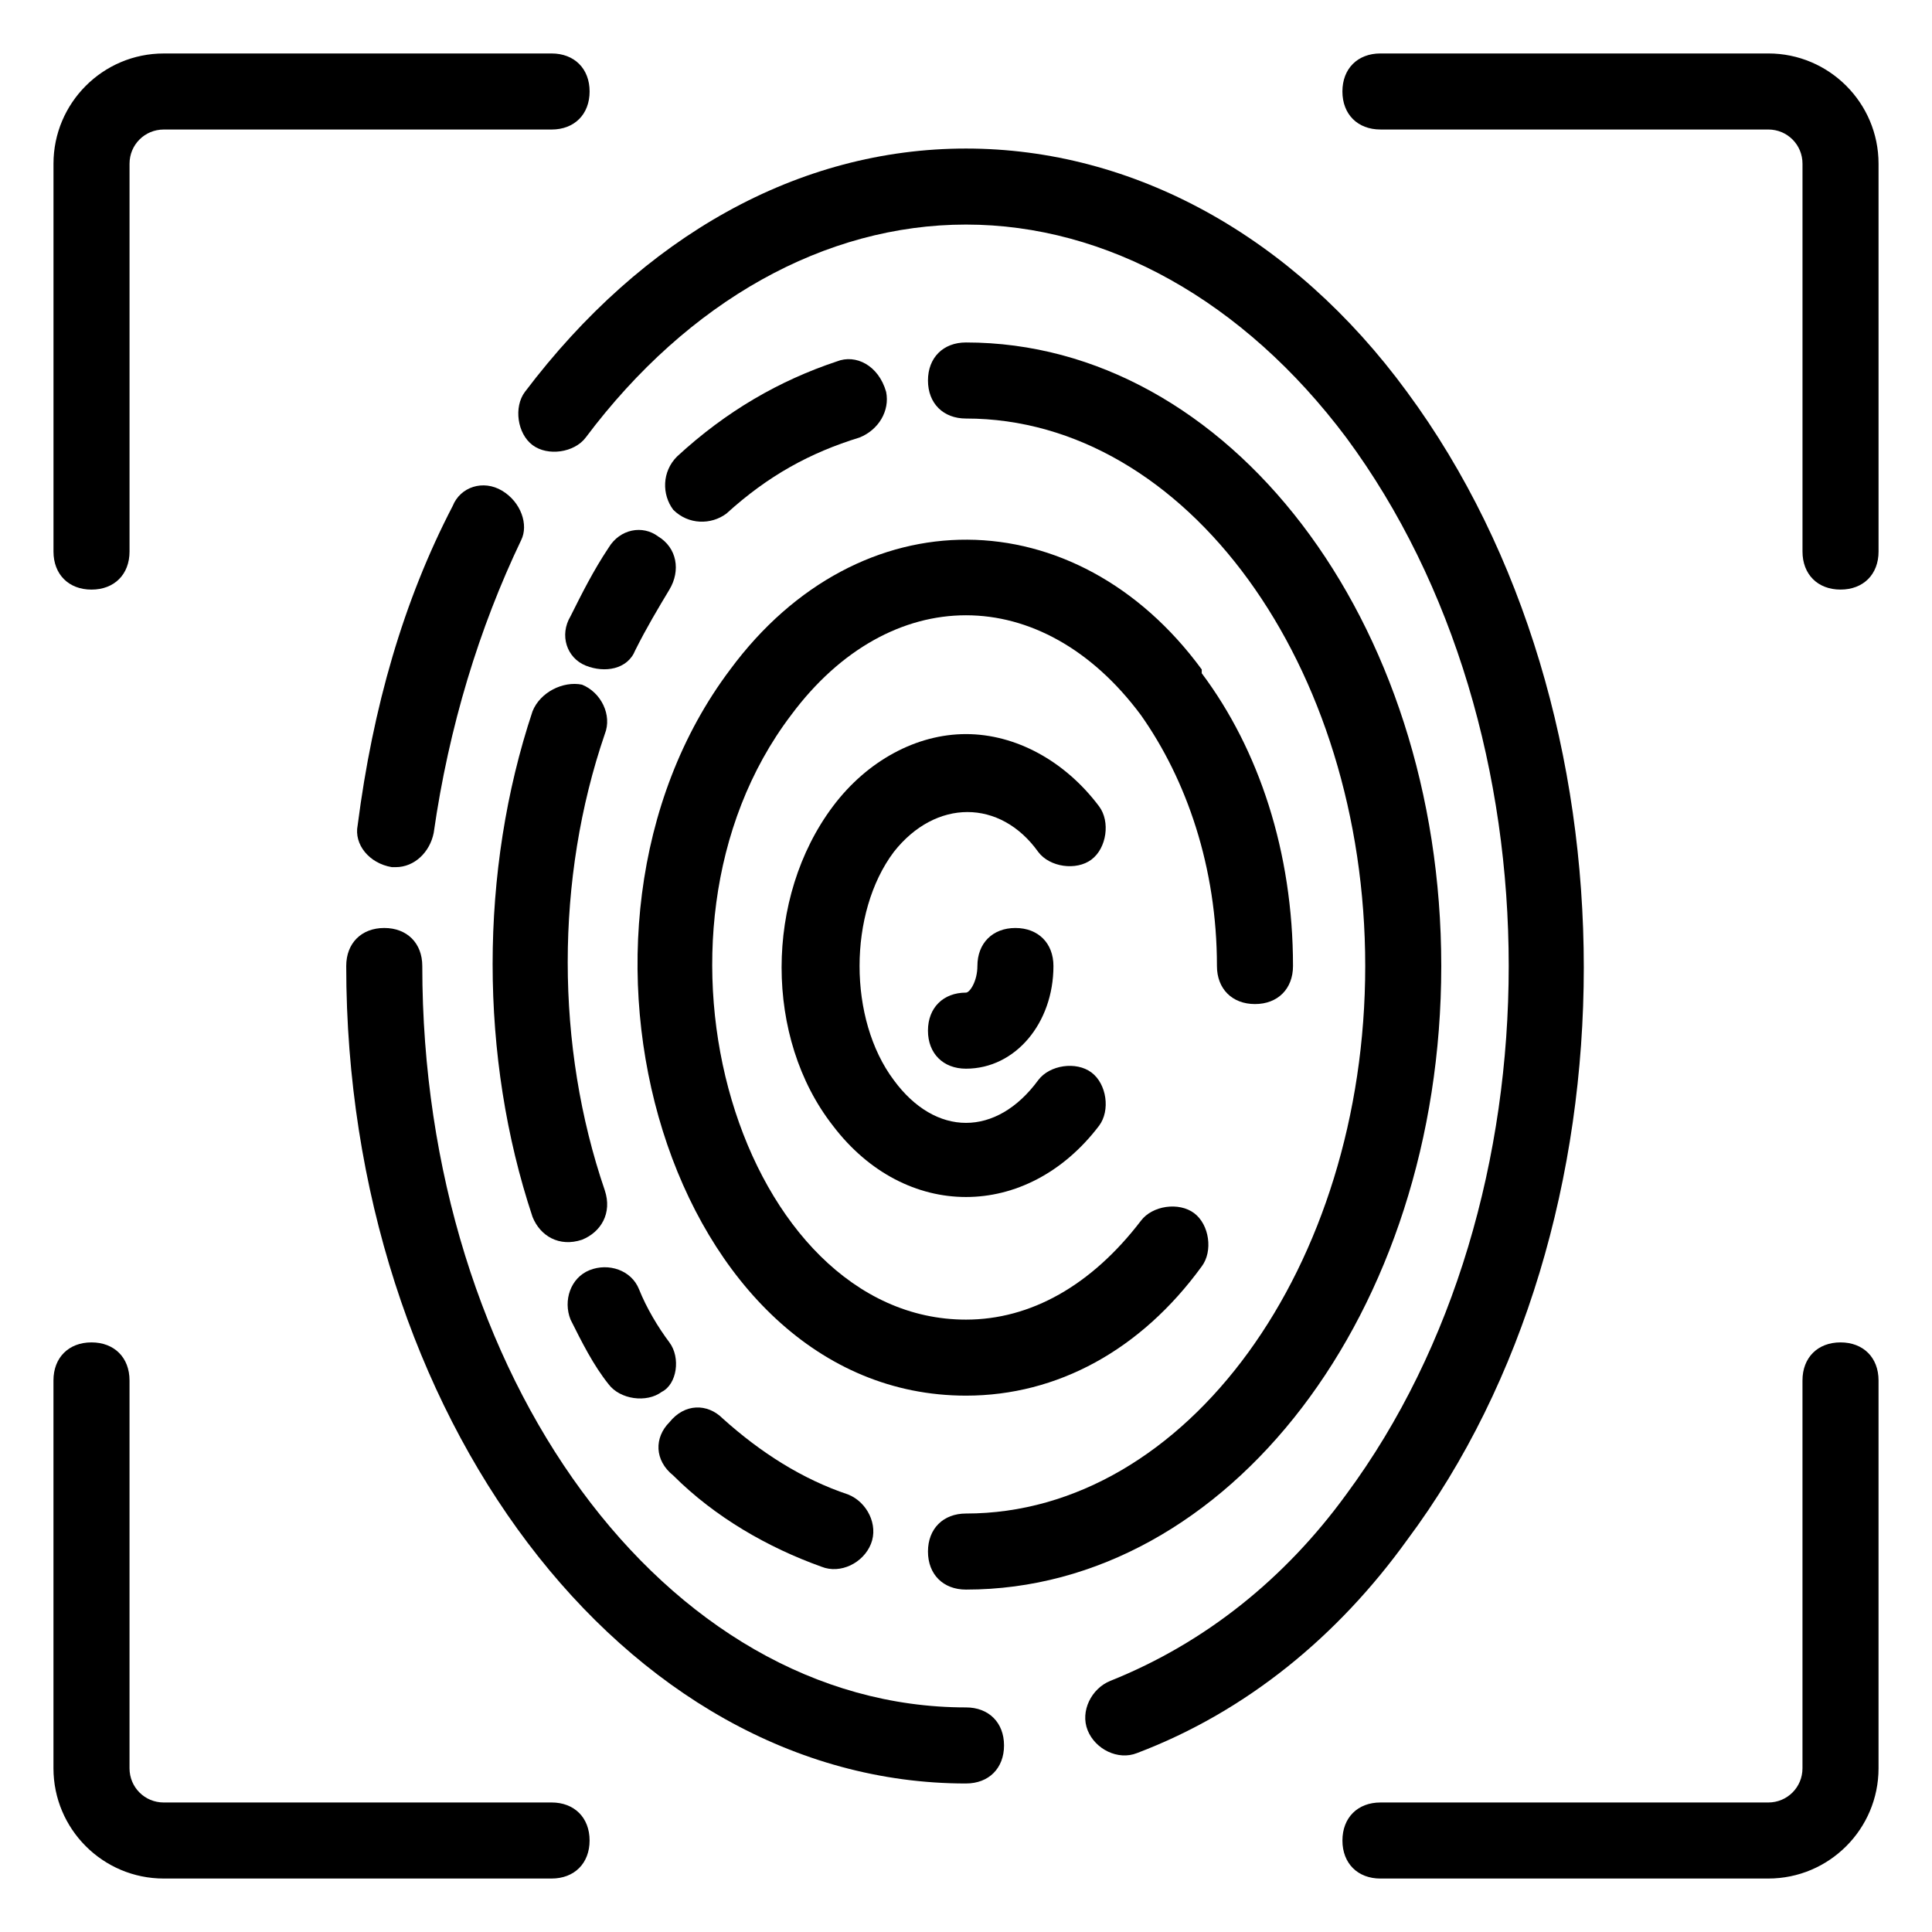
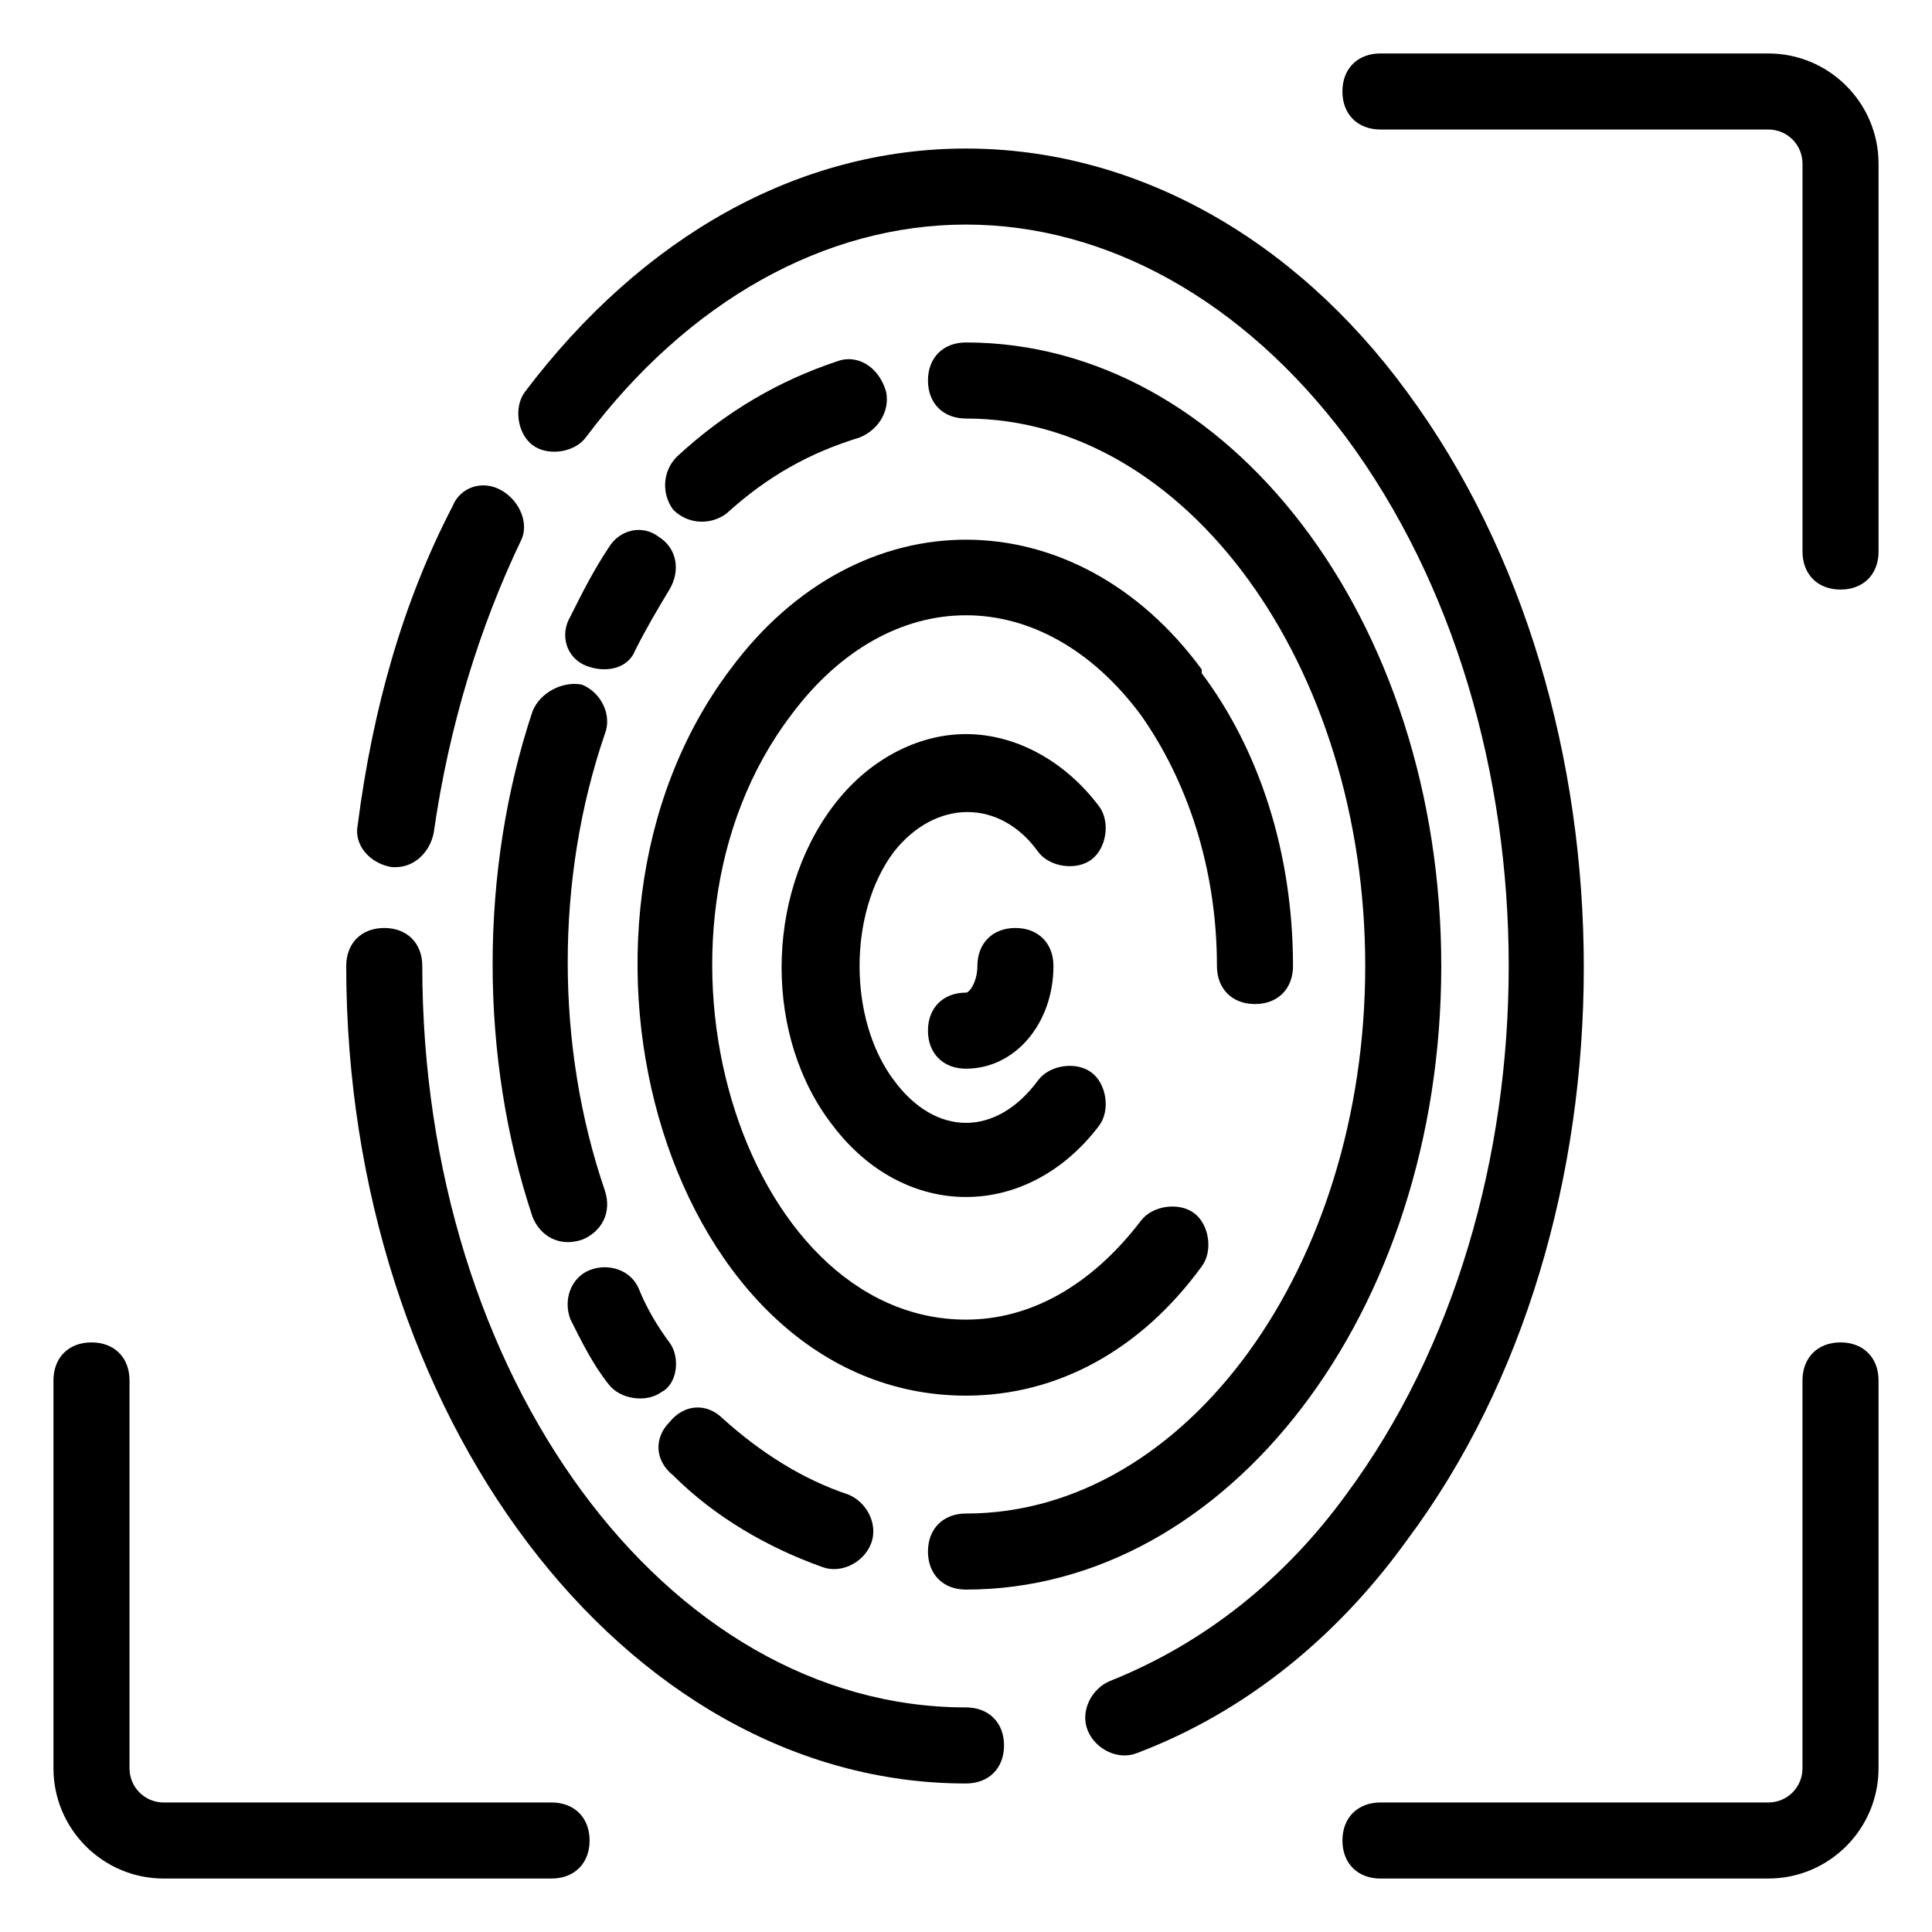
<svg xmlns="http://www.w3.org/2000/svg" fill="#000000" width="800px" height="800px" version="1.1" viewBox="144 144 512 512">
  <g>
    <path d="m283.11 247.85c-3.023 4.031-2.016 11.082 2.016 14.105s11.082 2.016 14.105-2.016c27.207-36.273 63.48-56.426 100.76-56.426s73.555 20.152 100.76 56.426c57.434 77.586 57.434 202.53 0 280.12-16.121 22.168-37.281 39.297-62.473 49.375-5.039 2.016-8.062 8.062-6.047 13.098 2.016 5.039 8.062 8.062 13.098 6.047 29.223-11.082 53.402-31.234 71.539-56.426 62.473-83.633 62.473-219.66 0-304.3-30.23-41.312-72.547-64.488-116.88-64.488-44.328 0-85.641 23.176-116.88 64.488z" />
    <path d="m277.07 274.05c-5.039-3.023-11.082-1.008-13.098 4.031-13.098 25.191-21.16 53.402-25.191 84.641-1.008 5.039 3.023 10.078 9.07 11.082h1.004c5.039 0 9.07-4.031 10.078-9.07 4.031-28.215 12.09-54.41 23.176-77.586 2.012-4.031-0.004-10.074-5.039-13.098z" />
    <path d="m400 616.64c6.047 0 10.078-4.031 10.078-10.078s-4.031-10.078-10.078-10.078c-79.602 0-144.09-87.664-144.09-196.48 0-6.047-4.031-10.078-10.078-10.078s-10.078 4.031-10.078 10.078c0.004 118.9 73.559 216.64 164.25 216.64z" />
    <path d="m285.13 332.49c-14.105 42.32-14.105 91.691 0 134.01 2.016 5.039 7.055 8.062 13.098 6.047 5.039-2.016 8.062-7.055 6.047-13.098-13.098-38.289-13.098-82.625 0-120.91 2.016-5.039-1.008-11.082-6.047-13.098-5.035-1.012-11.082 2.012-13.098 7.051z" />
    <path d="m505.8 400c0 79.602-47.359 145.1-105.8 145.1-6.047 0-10.078 4.031-10.078 10.078s4.031 10.078 10.078 10.078c69.527 0 125.95-73.555 125.95-165.25 0-91.699-56.426-165.25-125.95-165.25-6.047 0-10.078 4.031-10.078 10.078s4.031 10.078 10.078 10.078c58.441-0.004 105.8 65.492 105.8 145.09z" />
    <path d="m305.28 289.16c-4.031 6.047-7.055 12.09-10.078 18.137-3.023 5.039-1.008 11.082 4.031 13.098s11.082 1.008 13.098-4.031c3.023-6.047 6.047-11.082 9.07-16.121 3.023-5.039 2.016-11.082-3.023-14.105-4.027-3.023-10.074-2.016-13.098 3.023z" />
    <path d="m361.71 559.2c5.039 2.016 11.082-1.008 13.098-6.047s-1.008-11.082-6.047-13.098c-12.09-4.031-23.176-11.082-33.25-20.152-4.031-4.031-10.078-4.031-14.105 1.008-4.031 4.031-4.031 10.078 1.008 14.105 11.082 11.082 25.188 19.145 39.297 24.184z" />
    <path d="m321.4 499.75c-3.023-4.031-6.047-9.07-8.062-14.105-2.016-5.039-8.062-7.055-13.098-5.039-5.039 2.016-7.055 8.062-5.039 13.098 3.023 6.047 6.047 12.09 10.078 17.129 3.023 4.031 10.078 5.039 14.105 2.016 4.031-2.016 5.039-9.066 2.016-13.098z" />
    <path d="m365.74 239.79c-15.113 5.039-29.223 13.098-42.32 25.191-4.027 4.031-4.027 10.078-1.008 14.109 4.031 4.031 10.078 4.031 14.105 1.008 11.082-10.078 22.168-16.121 35.266-20.152 5.039-2.016 8.062-7.055 7.055-12.09-2.012-7.059-8.059-10.078-13.098-8.066z" />
    <path d="m337.53 321.4c-52.395 69.527-16.121 192.46 62.473 192.46 24.184 0 46.352-12.09 62.473-34.258 3.023-4.031 2.016-11.082-2.016-14.105-4.031-3.023-11.082-2.016-14.105 2.016-13.098 17.129-29.223 26.199-46.352 26.199-59.449 0-90.688-101.77-46.352-160.21 26.199-35.266 66.504-35.266 92.699 0 12.09 17.129 20.152 40.305 20.152 66.504 0 6.047 4.031 10.078 10.078 10.078s10.078-4.031 10.078-10.078c0-30.23-9.07-57.434-24.184-77.586v-1.008c-33.254-45.348-90.688-46.355-124.95-0.008z" />
    <path d="m433.25 371.79c4.031-3.023 5.039-10.078 2.016-14.105-9.07-12.09-22.168-19.145-35.266-19.145s-26.199 7.055-35.266 19.145c-18.137 24.184-18.137 61.465 0 84.641 19.145 25.191 51.387 25.191 70.535 0 3.023-4.031 2.016-11.082-2.016-14.105-4.031-3.023-11.082-2.016-14.105 2.016-11.082 15.113-27.207 15.113-38.289 0-12.09-16.121-12.09-44.336 0-60.457 11.082-14.105 28.215-14.105 38.289 0 3.019 4.027 10.07 5.035 14.102 2.012z" />
    <path d="m403.02 400c0 4.031-2.016 7.055-3.023 7.055-6.047 0-10.078 4.031-10.078 10.078 0 6.047 4.031 10.078 10.078 10.078 13.098 0 23.176-12.09 23.176-27.207 0-6.047-4.031-10.078-10.078-10.078-6.043-0.004-10.074 4.027-10.074 10.074z" />
-     <path d="m168.25 300.25c6.047 0 10.078-4.031 10.078-10.078v-102.78c0-5.039 4.027-9.066 9.066-9.066h102.78c6.047 0 10.078-4.031 10.078-10.078s-4.031-10.078-10.078-10.078l-102.78 0.004c-16.121 0-29.219 13.098-29.219 29.219v102.78c0 6.047 4.027 10.078 10.074 10.078z" />
    <path d="m187.39 641.83h102.78c6.047 0 10.078-4.031 10.078-10.078s-4.031-10.078-10.078-10.078l-102.78 0.004c-5.039 0-9.066-4.031-9.066-9.07v-102.78c0-6.047-4.031-10.078-10.078-10.078s-10.078 4.031-10.078 10.078v102.78c0.004 16.121 13.102 29.223 29.223 29.223z" />
    <path d="m612.61 641.83c16.121 0 29.223-13.098 29.223-29.223v-102.78c0-6.047-4.031-10.078-10.078-10.078s-10.078 4.031-10.078 10.078v102.78c0 5.039-4.031 9.07-9.07 9.07h-102.77c-6.047 0-10.078 4.031-10.078 10.078s4.031 10.078 10.078 10.078c0-0.004 102.78-0.004 102.78-0.004z" />
    <path d="m509.83 178.32h102.78c5.039 0 9.07 4.027 9.07 9.066v102.78c0 6.047 4.031 10.078 10.078 10.078s10.078-4.031 10.078-10.078l-0.004-102.78c0-16.121-13.102-29.219-29.223-29.219h-102.78c-6.047 0-10.078 4.031-10.078 10.078 0.004 6.043 4.035 10.074 10.078 10.074z" />
  </g>
</svg>